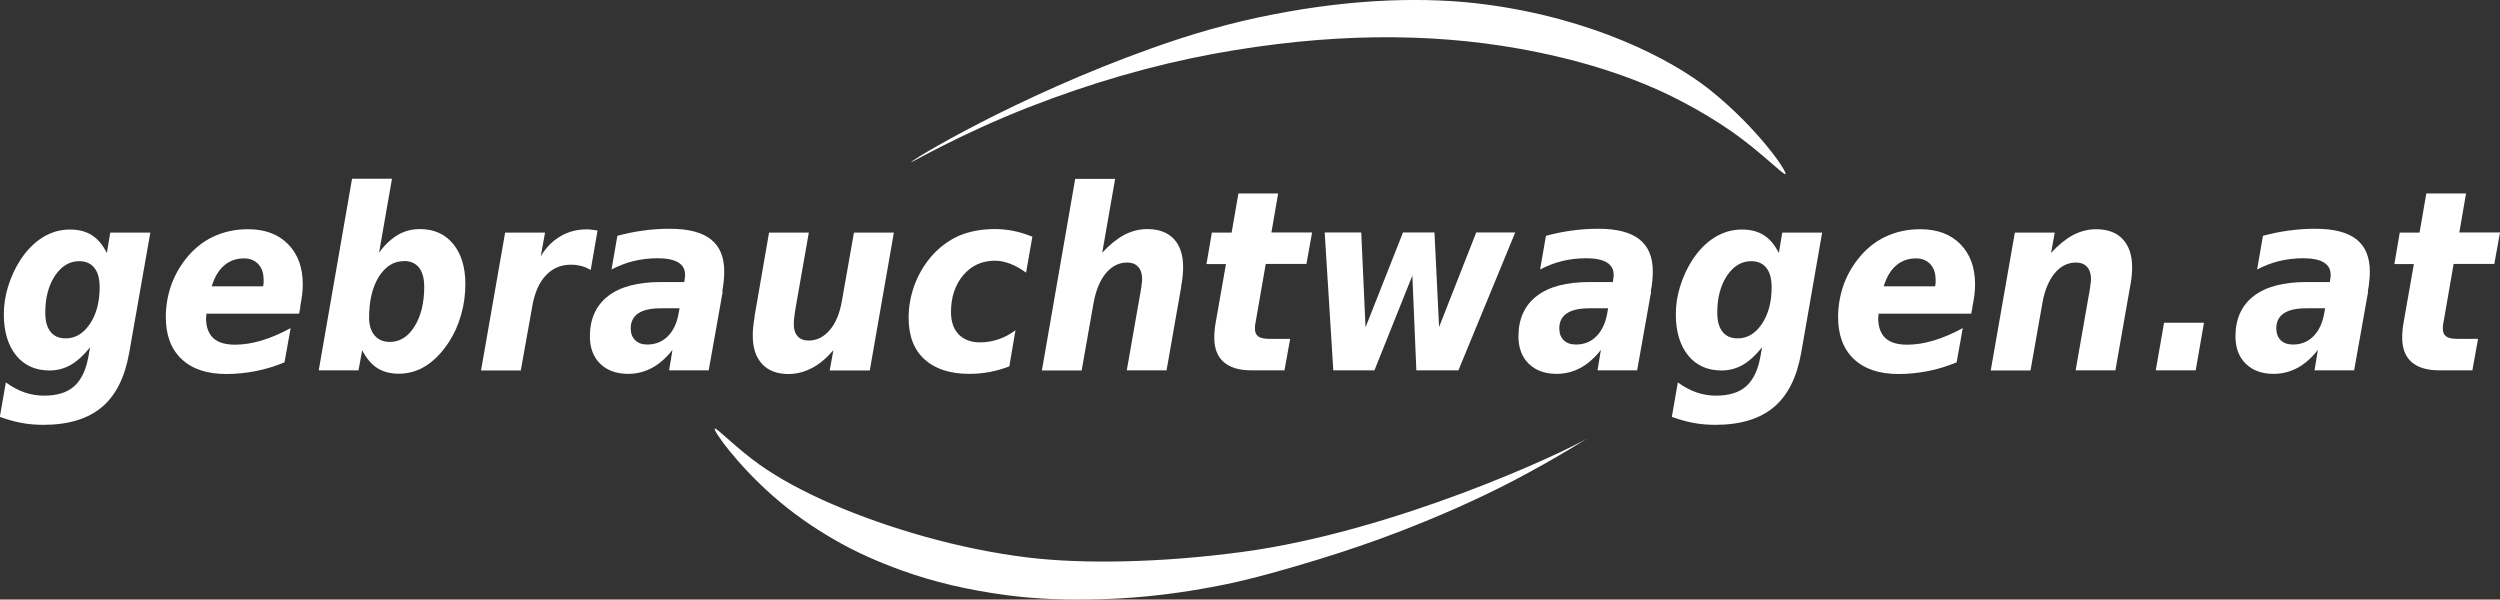
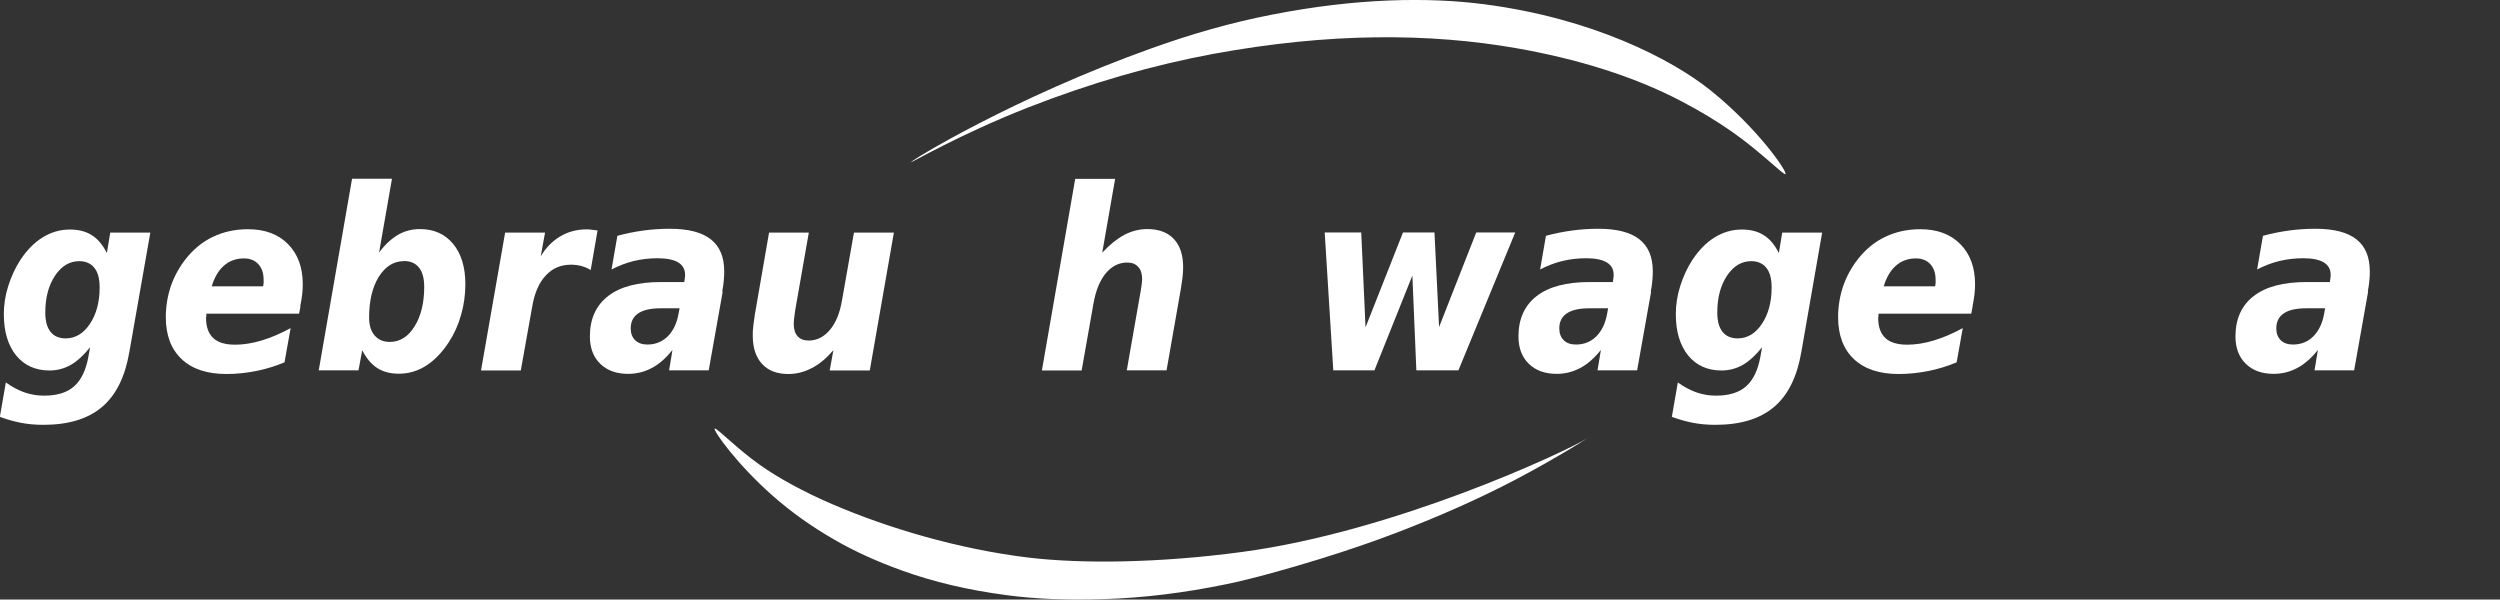
<svg xmlns="http://www.w3.org/2000/svg" id="Ebene_1" viewBox="0 0 162.83 39.05">
  <rect x="0" y="0" width="162.83" height="39.05" fill="#333333" stroke="none" />
  <defs>
    <style>      .cls-1 {        fill: #fff;      }    </style>
  </defs>
  <path class="cls-1" d="M46.56,27.92c.1-.09,1.43,1.3,2.92,2.35,1.23.87,2.85,1.76,4.71,2.56,3.64,1.57,8.24,2.93,12.74,3.48,3.55.43,8.61.36,13.97-.36,9.89-1.32,20.88-6.43,22.52-7.42l.41-.26s-2.29,1.49-5.22,3.02c-2.3,1.2-4.82,2.32-7.58,3.38-1.59.61-3.29,1.19-5.07,1.74-2.14.66-4.39,1.29-6.09,1.64-2.76.57-5.4.89-7.93.97-2.36.08-4.48,0-6.4-.26-2.5-.33-4.73-.86-6.76-1.59-1.65-.59-3.1-1.25-4.4-2-1.52-.87-2.86-1.83-4.04-2.87-2.34-2.06-3.92-4.28-3.79-4.4" />
  <path class="cls-1" d="M59.31,10.57c.03.06,3.09-1.78,7.68-3.58,4.09-1.6,8.1-2.75,12.03-3.48,7.55-1.39,14.08-1.37,19.81-.36,3.78.67,7.51,1.77,10.75,3.48,1.17.61,2.25,1.27,3.23,1.95,1.87,1.31,3.38,2.86,3.48,2.76.15-.13-1.8-2.99-4.91-5.48-2.56-2.04-7.7-4.67-14.69-5.58-3.68-.48-8.37-.4-13.82.67-2.68.52-5.23,1.25-7.88,2.2-8.9,3.18-15.71,7.33-15.66,7.42" />
  <path class="cls-1" d="M5.88,22.6c-.41.52-.83.91-1.26,1.16-.43.25-.9.37-1.4.37-.91,0-1.64-.33-2.17-.98-.53-.66-.8-1.55-.8-2.68,0-.61.09-1.21.28-1.82.19-.61.45-1.18.79-1.71.43-.65.91-1.14,1.46-1.48.55-.34,1.14-.51,1.77-.51.57,0,1.04.12,1.43.37.39.24.71.63.98,1.16l.22-1.33h2.61l-1.37,7.8c-.28,1.61-.87,2.8-1.79,3.57-.92.77-2.18,1.15-3.81,1.15-.5,0-.98-.04-1.45-.13-.46-.09-.92-.22-1.38-.39l.39-2.24c.41.29.81.51,1.22.65.41.14.83.21,1.26.21.86,0,1.51-.2,1.97-.61.46-.41.77-1.05.93-1.94l.11-.62ZM5.16,17.01c-.63,0-1.16.32-1.58.95-.42.64-.63,1.43-.63,2.4,0,.55.11.96.34,1.25.23.29.56.43.99.43.63,0,1.16-.32,1.58-.95.42-.63.63-1.42.63-2.37,0-.56-.11-.98-.34-1.27-.23-.29-.56-.44-.99-.44" />
  <path class="cls-1" d="M19.57,19.97l-.09.46h-6.04v.14s-.02.14-.02.14c0,.58.16,1.02.47,1.31.31.29.79.43,1.42.43.55,0,1.12-.09,1.72-.27.6-.18,1.24-.45,1.9-.81l-.4,2.23c-.63.26-1.25.45-1.87.57-.62.12-1.26.19-1.91.19-1.26,0-2.23-.32-2.92-.97-.69-.65-1.03-1.56-1.03-2.74,0-.68.11-1.35.32-1.99.22-.64.54-1.23.96-1.77.5-.64,1.09-1.13,1.78-1.46.69-.33,1.45-.5,2.29-.5,1.1,0,1.97.32,2.61.97.64.65.96,1.52.96,2.61,0,.21-.01.44-.04.68-.03.24-.07.5-.13.78M17.14,18.65l.03-.21v-.21c0-.43-.11-.77-.34-1.02-.23-.25-.54-.38-.94-.38-.5,0-.93.15-1.29.46-.36.31-.63.76-.81,1.36h3.34Z" />
  <path class="cls-1" d="M23.59,22.82l-.24,1.3h-2.59l2.17-12.48h2.6l-.84,4.81c.39-.53.81-.91,1.24-1.16.43-.25.91-.37,1.42-.37.91,0,1.63.32,2.16.96.53.64.8,1.52.8,2.62,0,.69-.09,1.36-.28,2.01-.18.65-.45,1.25-.8,1.78-.44.67-.93,1.18-1.48,1.53-.55.35-1.14.52-1.77.52-.55,0-1.02-.12-1.41-.37-.39-.25-.71-.64-.98-1.16M26.3,17.01c-.66,0-1.2.34-1.63,1.02-.42.68-.63,1.57-.63,2.66,0,.49.12.88.36,1.16.24.28.57.42.99.42.65,0,1.19-.33,1.61-1.01.42-.67.63-1.53.63-2.58,0-.54-.11-.96-.34-1.25-.23-.29-.56-.43-.99-.43" />
  <path class="cls-1" d="M38.48,17.59c-.18-.11-.38-.2-.6-.26-.22-.06-.45-.09-.69-.09-.66,0-1.21.23-1.65.71-.44.47-.73,1.15-.88,2.04l-.74,4.14h-2.59l1.57-8.98h2.6l-.28,1.54c.34-.57.77-1,1.28-1.3.51-.3,1.08-.45,1.7-.45.1,0,.2,0,.32.02.11.01.25.03.4.05l-.45,2.6Z" />
  <path class="cls-1" d="M47.07,19l-.91,5.12h-2.58l.22-1.33c-.42.53-.87.93-1.35,1.18-.47.25-.98.38-1.54.38-.76,0-1.37-.22-1.82-.66-.45-.44-.67-1.04-.67-1.78,0-1.14.4-2.02,1.19-2.63.79-.61,1.94-.91,3.44-.91h1.52l.03-.23.02-.16v-.09c0-.35-.15-.62-.45-.8-.3-.18-.75-.27-1.34-.27-.53,0-1.05.06-1.55.18-.5.12-.98.31-1.45.55l.38-2.19c.54-.15,1.09-.26,1.66-.34.57-.08,1.15-.12,1.76-.12,1.2,0,2.09.23,2.67.69.58.46.87,1.15.87,2.09,0,.18-.01.38-.03.6-.02.22-.05.45-.1.7M43.03,20.08c-.65,0-1.13.11-1.46.33-.33.22-.49.55-.49.98,0,.33.1.58.29.77.2.19.46.28.8.28.52,0,.96-.18,1.32-.53.36-.36.6-.86.71-1.5l.06-.33h-1.24Z" />
  <path class="cls-1" d="M49.14,20.63l.95-5.48h2.59l-.82,4.67c-.05.31-.1.56-.12.78-.03.21-.04.38-.04.51,0,.34.08.6.25.79.17.19.41.28.72.28.53,0,.99-.23,1.38-.69.39-.46.65-1.1.79-1.92l.78-4.42h2.6l-1.57,8.98h-2.61l.24-1.32c-.45.52-.91.91-1.4,1.16-.49.26-1,.39-1.53.39-.74,0-1.31-.22-1.71-.65-.4-.43-.61-1.04-.61-1.84,0-.19,0-.39.03-.59.02-.21.05-.43.09-.65" />
-   <path class="cls-1" d="M67.24,15.42l-.41,2.34c-.35-.26-.69-.45-1.03-.58-.34-.13-.67-.2-.99-.2-.85,0-1.53.31-2.07.94-.53.63-.8,1.43-.8,2.41,0,.62.17,1.11.5,1.45.33.34.8.52,1.4.52.4,0,.8-.07,1.19-.2.39-.13.76-.33,1.11-.59l-.4,2.35c-.43.17-.86.29-1.29.37-.43.08-.87.12-1.31.12-1.27,0-2.24-.32-2.93-.95-.69-.63-1.03-1.53-1.03-2.7,0-.73.13-1.44.38-2.13.26-.69.62-1.31,1.09-1.86.52-.6,1.13-1.05,1.8-1.35.68-.29,1.46-.44,2.35-.44.41,0,.81.04,1.21.12.4.08.81.21,1.21.37" />
  <path class="cls-1" d="M76.94,18.65l-.96,5.47h-2.59l.82-4.68c.06-.3.1-.56.13-.77.03-.21.05-.38.05-.5,0-.34-.09-.61-.26-.79-.17-.19-.41-.28-.72-.28-.53,0-.99.23-1.38.69-.38.46-.65,1.1-.8,1.92l-.78,4.42h-2.59l2.17-12.48h2.6l-.84,4.81c.48-.52.95-.9,1.43-1.16.48-.25.98-.38,1.51-.38.75,0,1.33.22,1.73.65.4.43.6,1.04.6,1.83,0,.17-.01.36-.03.57-.02.21-.05.44-.1.68" />
-   <path class="cls-1" d="M83.25,12.59l-.44,2.55h2.65l-.37,2.05h-2.65l-.66,3.8-.04.22v.17c-.01.25.06.42.21.53.15.11.39.16.74.16h1.34l-.37,2.05h-2.17c-.78,0-1.38-.18-1.79-.54-.41-.36-.61-.89-.61-1.57,0-.15,0-.31.02-.48.01-.17.04-.35.07-.52l.67-3.81h-1.27l.35-2.05h1.29l.44-2.55h2.6Z" />
  <polygon class="cls-1" points="86.28 15.14 88.66 15.14 88.94 21.32 91.38 15.14 93.43 15.14 93.73 21.3 96.15 15.14 98.69 15.14 94.99 24.12 92.25 24.12 91.99 17.95 89.52 24.12 86.84 24.12 86.28 15.14" />
  <path class="cls-1" d="M107.54,19l-.91,5.12h-2.58l.22-1.33c-.42.53-.87.93-1.35,1.18-.47.25-.98.38-1.53.38-.77,0-1.37-.22-1.82-.66-.45-.44-.67-1.04-.67-1.78,0-1.14.4-2.02,1.19-2.63.79-.61,1.94-.91,3.44-.91h1.52l.03-.23.02-.16v-.09c0-.35-.15-.62-.45-.8-.3-.18-.75-.27-1.34-.27-.54,0-1.05.06-1.55.18-.5.12-.98.31-1.45.55l.38-2.19c.54-.15,1.09-.26,1.66-.34.57-.08,1.15-.12,1.76-.12,1.2,0,2.09.23,2.67.69.58.46.87,1.15.87,2.09,0,.18-.01.38-.03.6-.02.22-.05.45-.1.7M103.51,20.08c-.65,0-1.13.11-1.46.33-.33.22-.49.55-.49.98,0,.33.1.58.29.77.19.19.46.28.8.28.52,0,.97-.18,1.32-.53.36-.36.6-.86.71-1.5l.06-.33h-1.24Z" />
  <path class="cls-1" d="M114.78,22.6c-.41.52-.83.91-1.26,1.16-.43.25-.9.37-1.4.37-.91,0-1.64-.33-2.17-.98-.53-.66-.8-1.55-.8-2.68,0-.61.09-1.21.28-1.82.19-.61.45-1.18.79-1.71.43-.65.91-1.14,1.46-1.48.55-.34,1.14-.51,1.77-.51.57,0,1.04.12,1.43.37.39.24.71.63.98,1.16l.22-1.33h2.6l-1.36,7.8c-.28,1.61-.87,2.8-1.79,3.57-.92.77-2.18,1.15-3.81,1.15-.5,0-.98-.04-1.45-.13-.46-.09-.92-.22-1.38-.39l.39-2.24c.41.29.81.51,1.22.65.41.14.83.21,1.26.21.85,0,1.51-.2,1.97-.61.46-.41.77-1.05.93-1.94l.11-.62ZM114.06,17.01c-.63,0-1.16.32-1.58.95-.42.64-.63,1.43-.63,2.4,0,.55.11.96.34,1.25.23.29.56.43.99.43.63,0,1.16-.32,1.58-.95.42-.63.63-1.42.63-2.37,0-.56-.11-.98-.34-1.27-.23-.29-.56-.44-.99-.44" />
  <path class="cls-1" d="M128.48,19.97l-.09.46h-6.04v.14s-.02.14-.02.14c0,.58.16,1.02.47,1.31s.79.43,1.42.43c.55,0,1.12-.09,1.72-.27.6-.18,1.24-.45,1.9-.81l-.4,2.23c-.63.26-1.25.45-1.87.57-.62.12-1.26.19-1.9.19-1.26,0-2.23-.32-2.92-.97-.69-.65-1.03-1.56-1.03-2.74,0-.68.11-1.35.32-1.99.22-.64.54-1.23.96-1.77.5-.64,1.09-1.13,1.78-1.46.69-.33,1.45-.5,2.29-.5,1.1,0,1.97.32,2.61.97.64.65.96,1.52.96,2.61,0,.21-.01.44-.04.68-.03.24-.07.5-.13.78M126.04,18.65l.03-.21v-.21c0-.43-.11-.77-.34-1.02-.23-.25-.54-.38-.94-.38-.5,0-.93.15-1.29.46-.36.31-.63.76-.81,1.36h3.34Z" />
-   <path class="cls-1" d="M138.74,18.65l-.96,5.47h-2.59l.82-4.68c.06-.3.1-.56.13-.77.03-.21.05-.38.05-.5,0-.34-.09-.61-.26-.79-.17-.19-.41-.28-.72-.28-.53,0-.99.23-1.38.69-.38.46-.65,1.1-.8,1.92l-.78,4.42h-2.59l1.57-8.98h2.6l-.24,1.32c.48-.52.95-.9,1.43-1.16.48-.25.98-.38,1.51-.38.75,0,1.33.22,1.73.65.4.43.61,1.04.61,1.83,0,.17-.01.36-.03.57-.02.21-.05.44-.1.68" />
-   <polygon class="cls-1" points="140.95 21.02 143.55 21.02 143.01 24.12 140.41 24.12 140.95 21.02" />
  <path class="cls-1" d="M154.24,19l-.91,5.12h-2.58l.22-1.33c-.42.53-.87.93-1.35,1.18-.47.25-.98.38-1.53.38-.77,0-1.37-.22-1.82-.66-.45-.44-.67-1.04-.67-1.78,0-1.14.4-2.02,1.19-2.63.79-.61,1.94-.91,3.44-.91h1.52l.03-.23.02-.16v-.09c0-.35-.15-.62-.45-.8-.3-.18-.75-.27-1.34-.27-.53,0-1.05.06-1.55.18-.5.12-.98.31-1.45.55l.38-2.19c.54-.15,1.09-.26,1.66-.34.57-.08,1.15-.12,1.76-.12,1.2,0,2.09.23,2.67.69.58.46.87,1.15.87,2.09,0,.18,0,.38-.03.6-.02.22-.05.45-.1.7M150.21,20.08c-.65,0-1.14.11-1.46.33-.33.22-.49.55-.49.98,0,.33.1.58.29.77.19.19.46.28.8.28.52,0,.97-.18,1.32-.53.36-.36.6-.86.71-1.5l.06-.33h-1.23Z" />
-   <path class="cls-1" d="M160.62,12.59l-.44,2.55h2.65l-.37,2.05h-2.65l-.66,3.8-.04.22v.17c-.01.25.06.42.21.53.15.11.39.16.74.16h1.34l-.37,2.05h-2.17c-.78,0-1.38-.18-1.79-.54-.41-.36-.61-.89-.61-1.57,0-.15,0-.31.02-.48.01-.17.04-.35.07-.52l.67-3.81h-1.27l.35-2.05h1.29l.44-2.55h2.6Z" />
</svg>